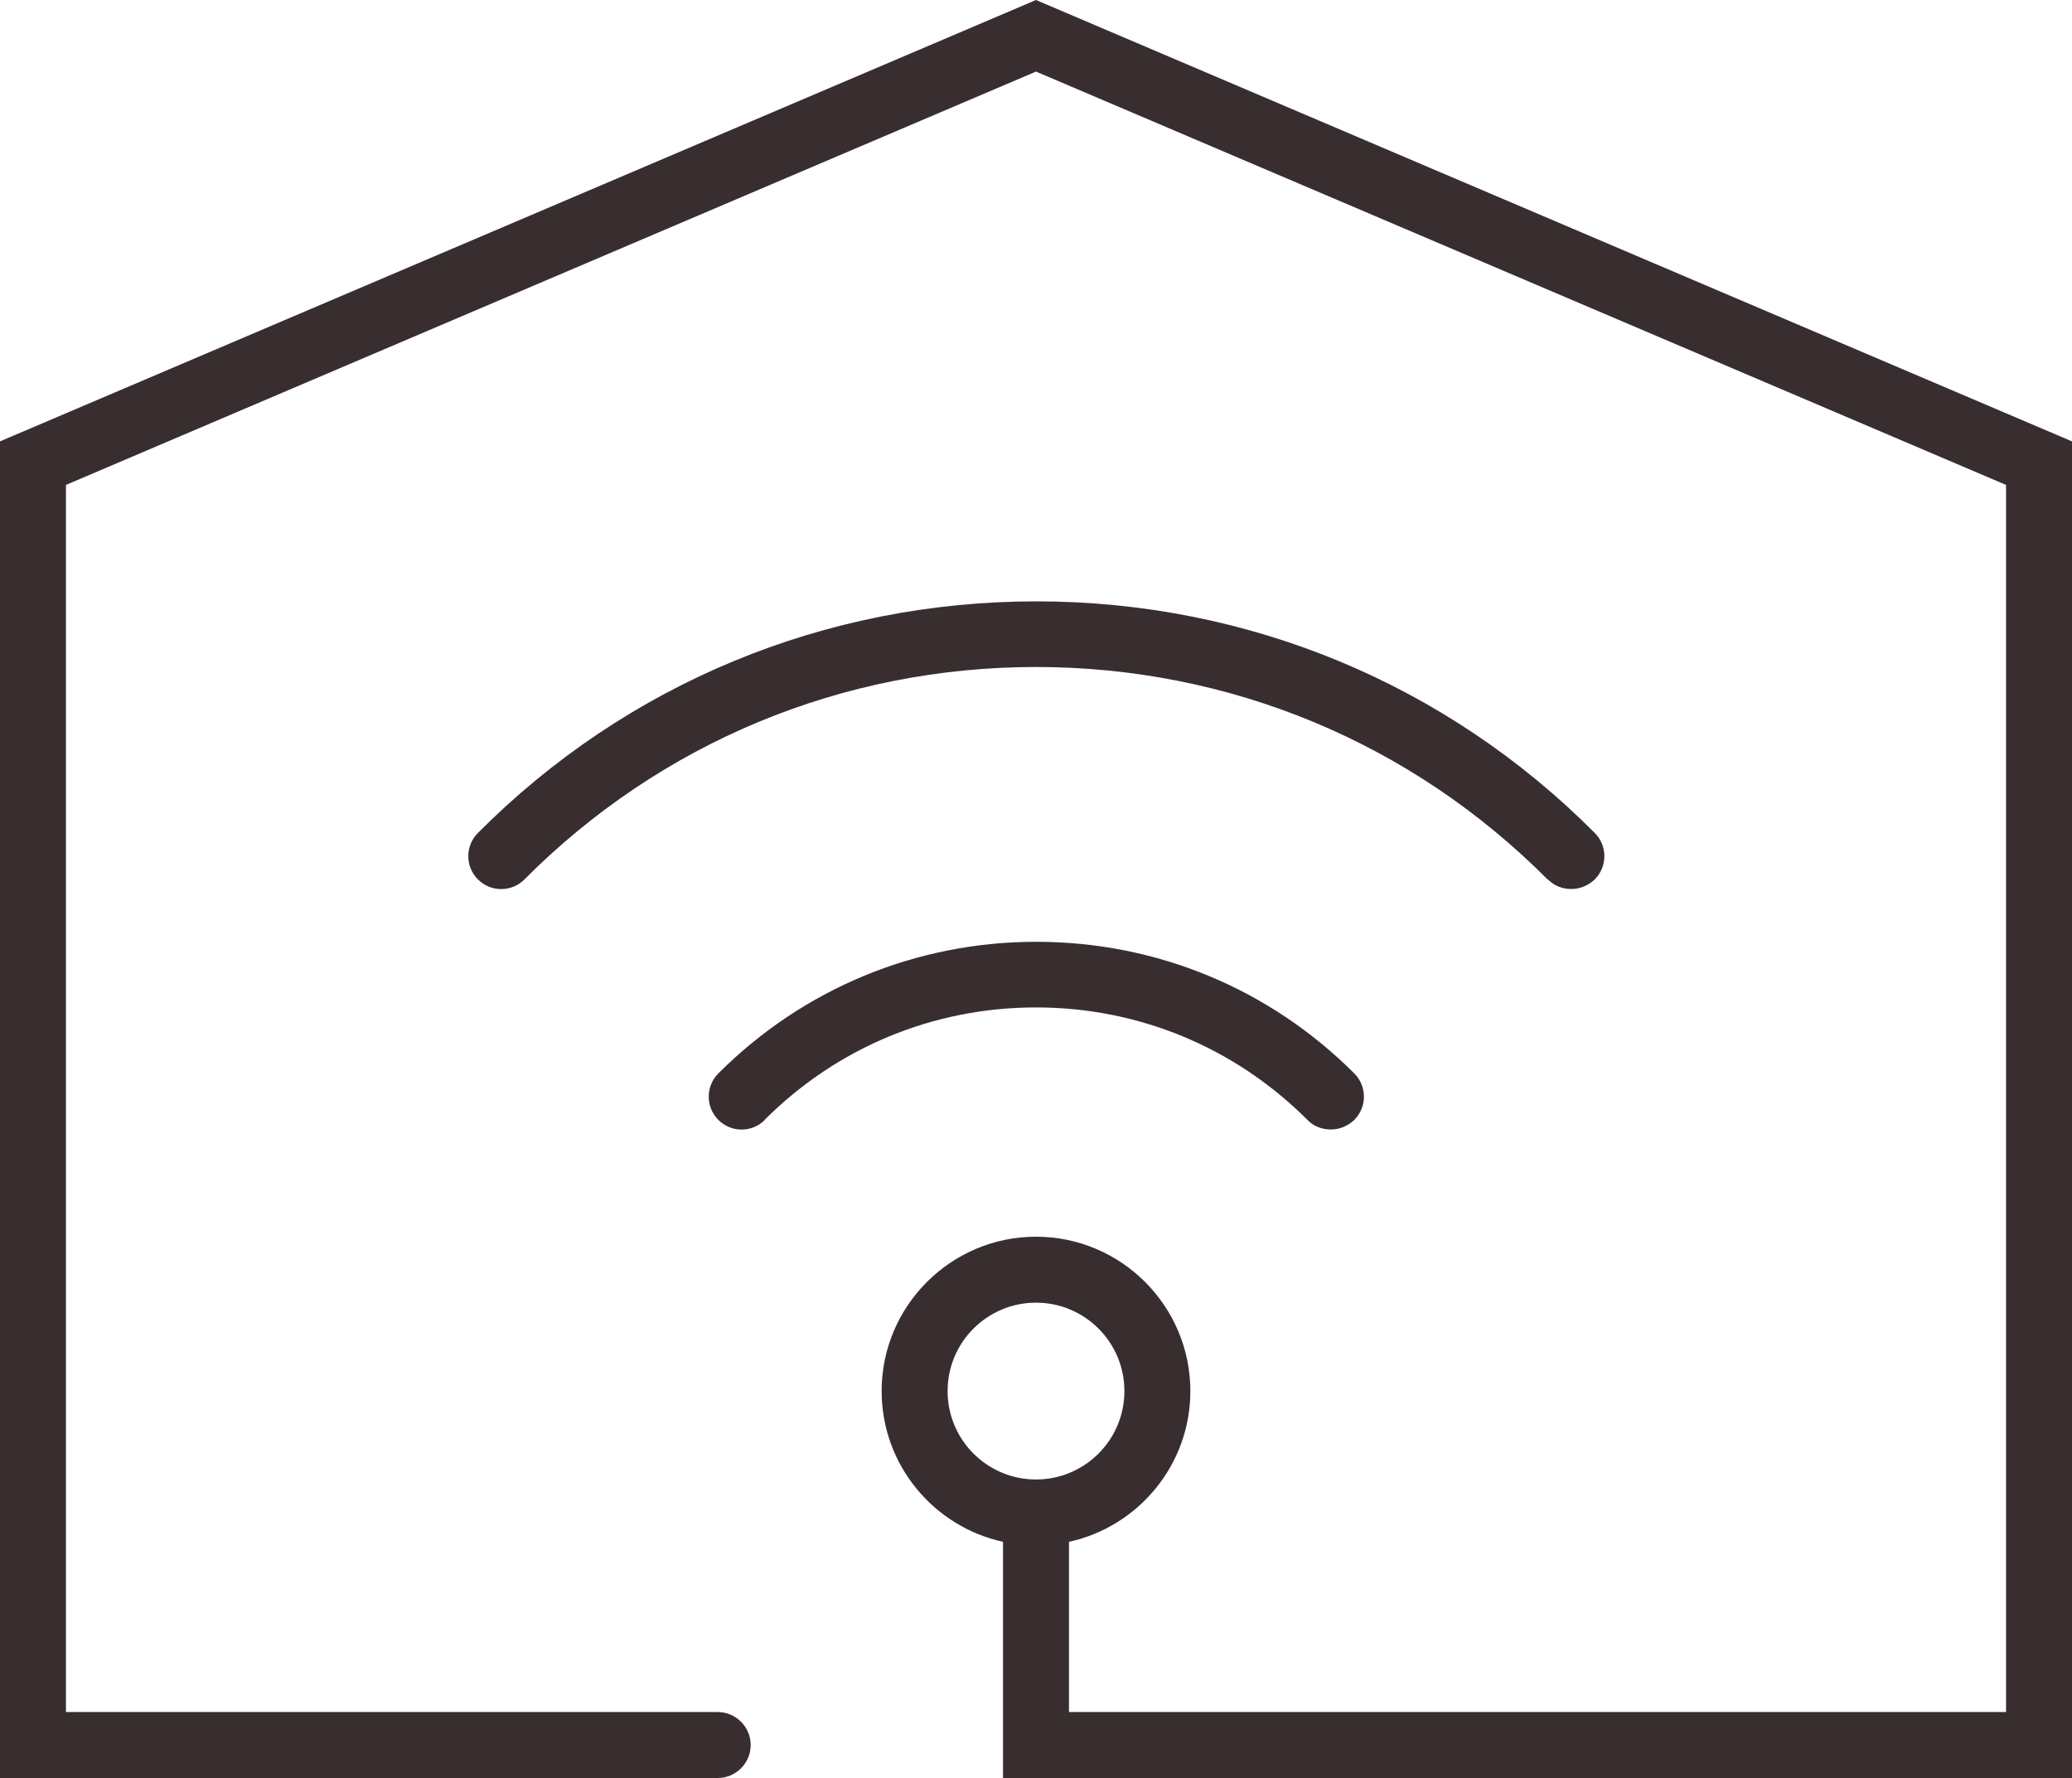
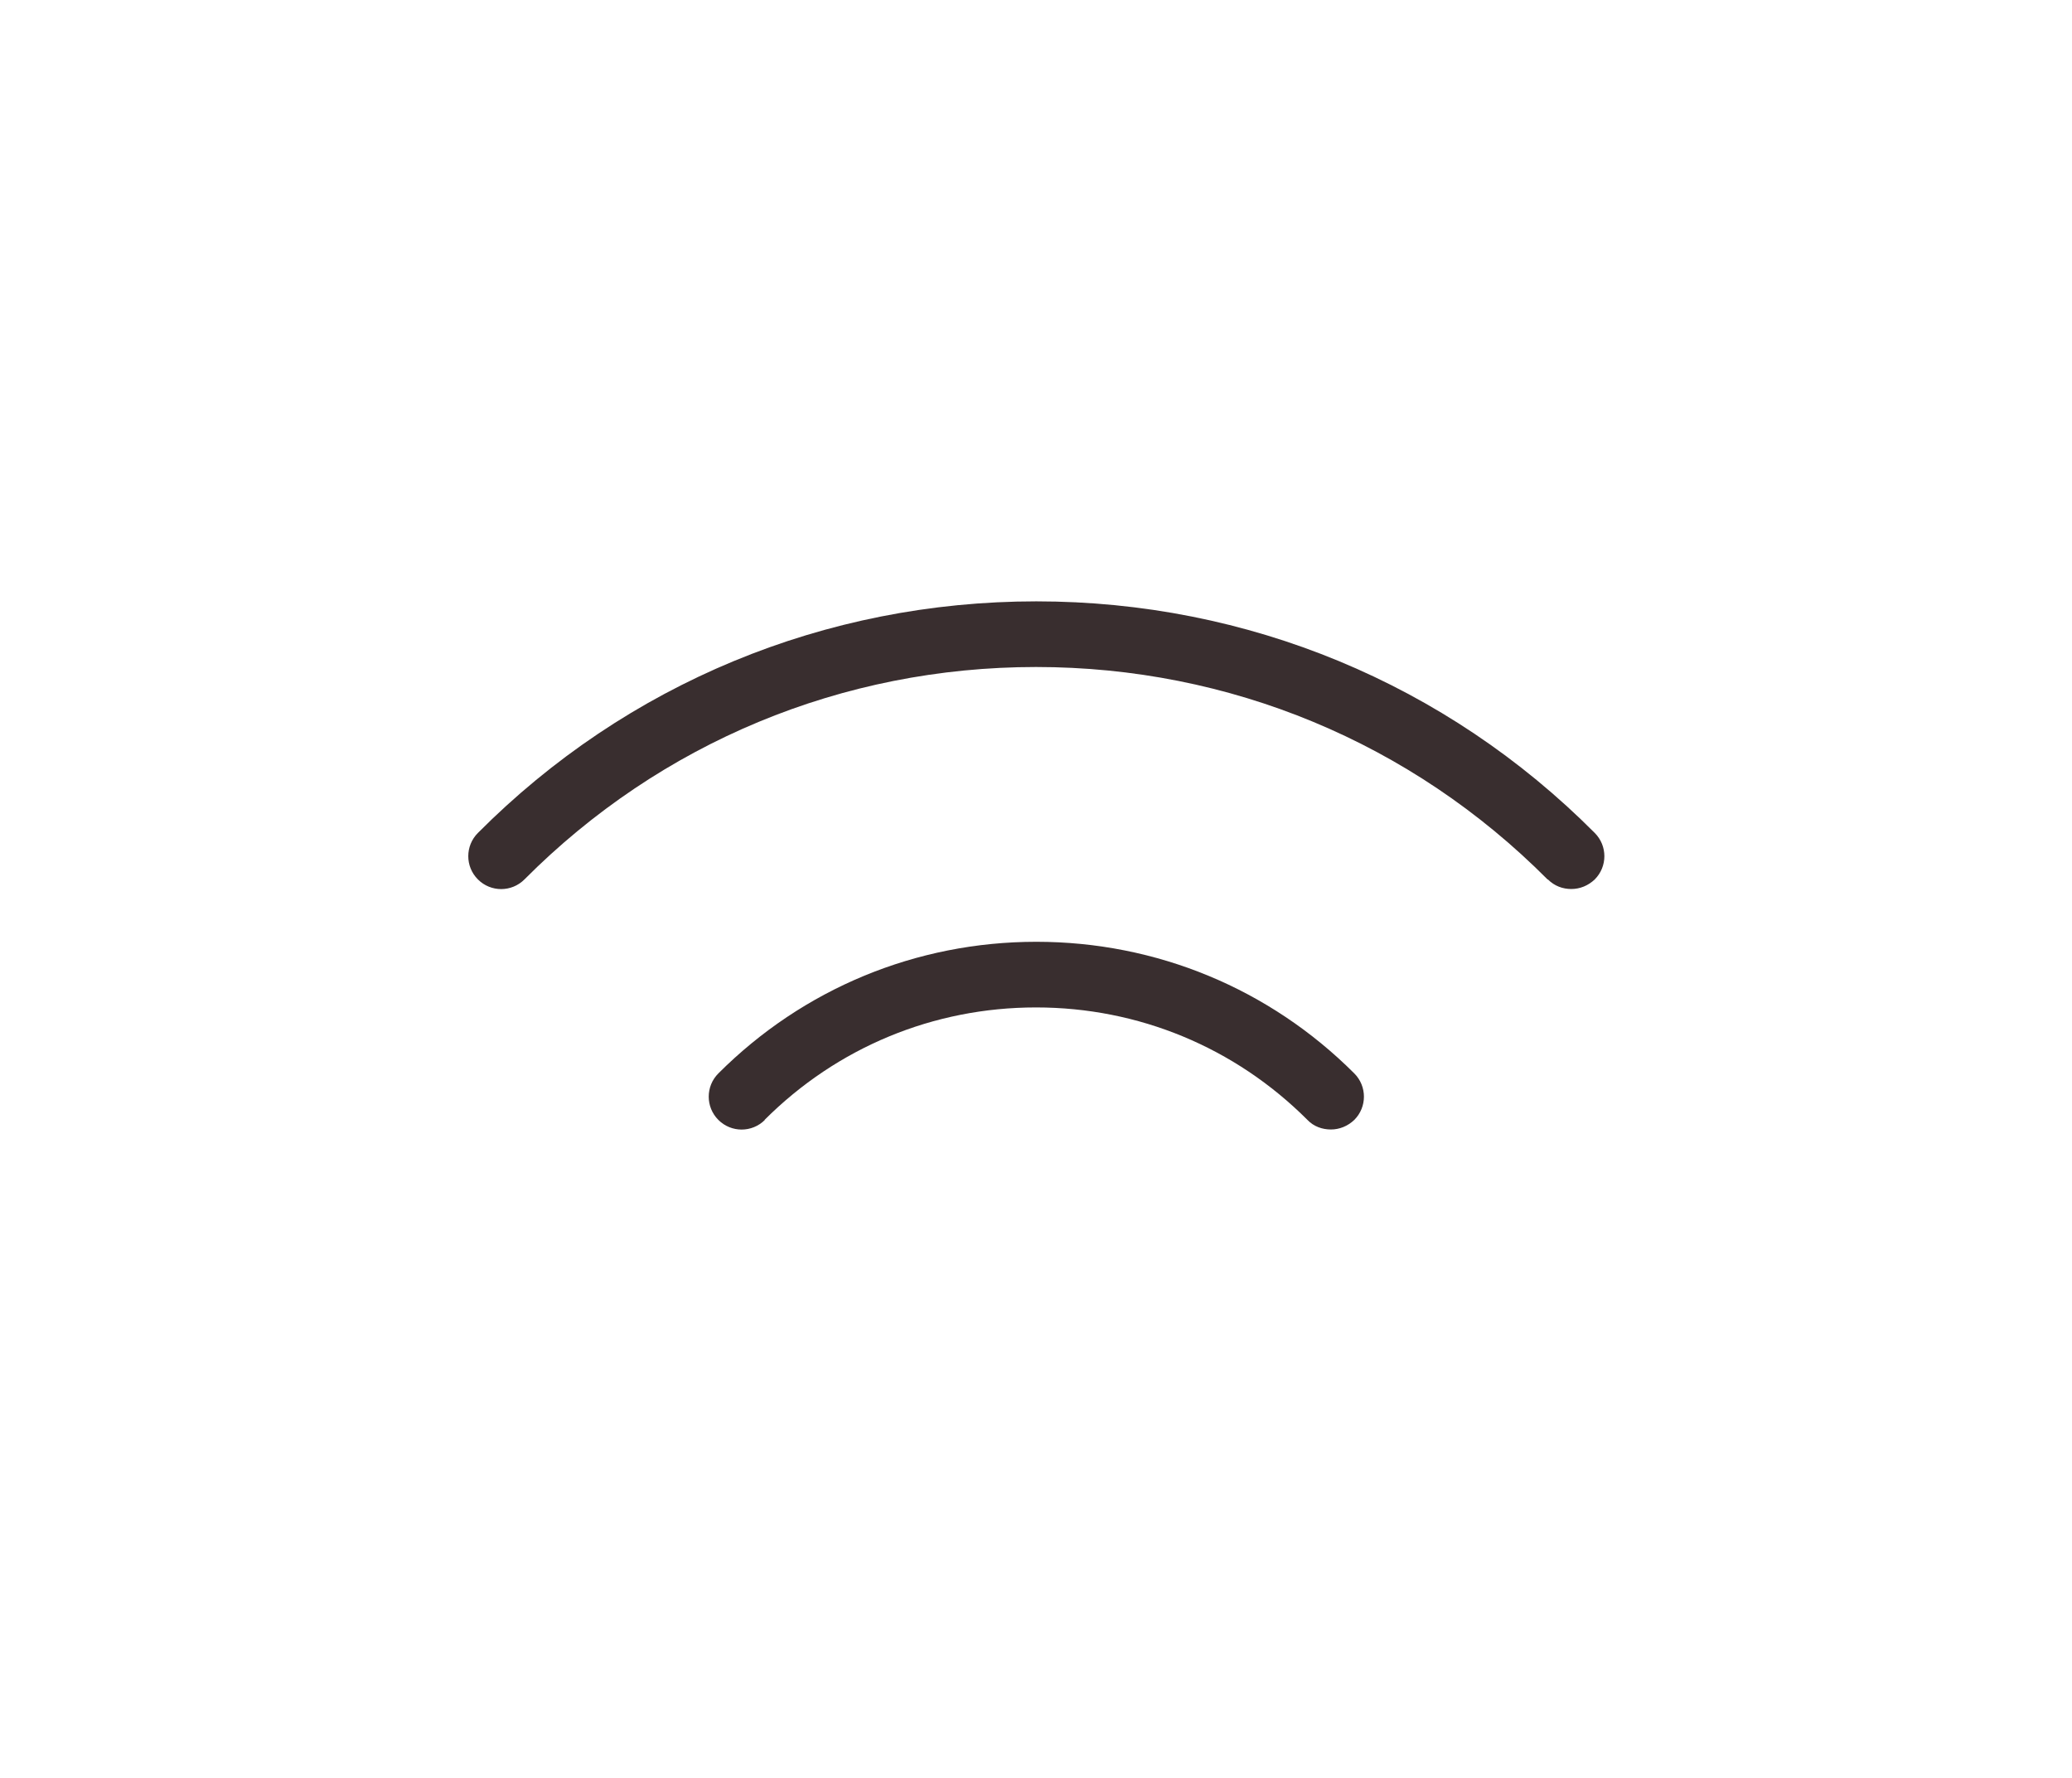
<svg xmlns="http://www.w3.org/2000/svg" id="Layer_2" data-name="Layer 2" viewBox="0 0 62.82 53.9">
  <defs>
    <style>
      .cls-1 {
        fill: #392e2f;
      }
    </style>
  </defs>
  <g id="Layer_1-2" data-name="Layer 1">
    <g>
      <path class="cls-1" d="m23.18,33.95c2.2-2.2,5.12-3.41,8.23-3.41s6.03,1.21,8.23,3.41c.19.2.45.29.71.29s.51-.1.71-.29c.39-.39.39-1.02,0-1.41-2.57-2.57-6-3.99-9.64-3.99s-7.07,1.42-9.64,3.99c-.39.39-.39,1.02,0,1.41.39.39,1.02.39,1.41,0Z" />
      <path class="cls-1" d="m46.93,26.66c.2.2.45.29.71.29s.51-.1.71-.29c.39-.39.39-1.02,0-1.41-4.51-4.53-10.53-7.02-16.93-7.02s-12.42,2.49-16.93,7.02c-.39.39-.39,1.02,0,1.41.39.39,1.02.39,1.41,0,4.13-4.15,9.64-6.44,15.51-6.44s11.38,2.29,15.51,6.44Z" />
-       <path class="cls-1" d="m31.41,0L0,13.38v40.52h21.76c.55,0,1-.45,1-1s-.45-1-1-1H2V14.7L31.41,2.17l29.41,12.53v37.2h-28.41v-5.16c2.1-.46,3.68-2.33,3.68-4.57,0-2.58-2.1-4.68-4.68-4.68s-4.68,2.1-4.68,4.68c0,2.24,1.58,4.11,3.68,4.57v7.16h32.41V13.38L31.41,0Zm-2.68,42.17c0-1.48,1.2-2.68,2.68-2.68s2.68,1.2,2.68,2.68-1.2,2.68-2.68,2.68-2.68-1.2-2.68-2.68Z" />
    </g>
  </g>
</svg>